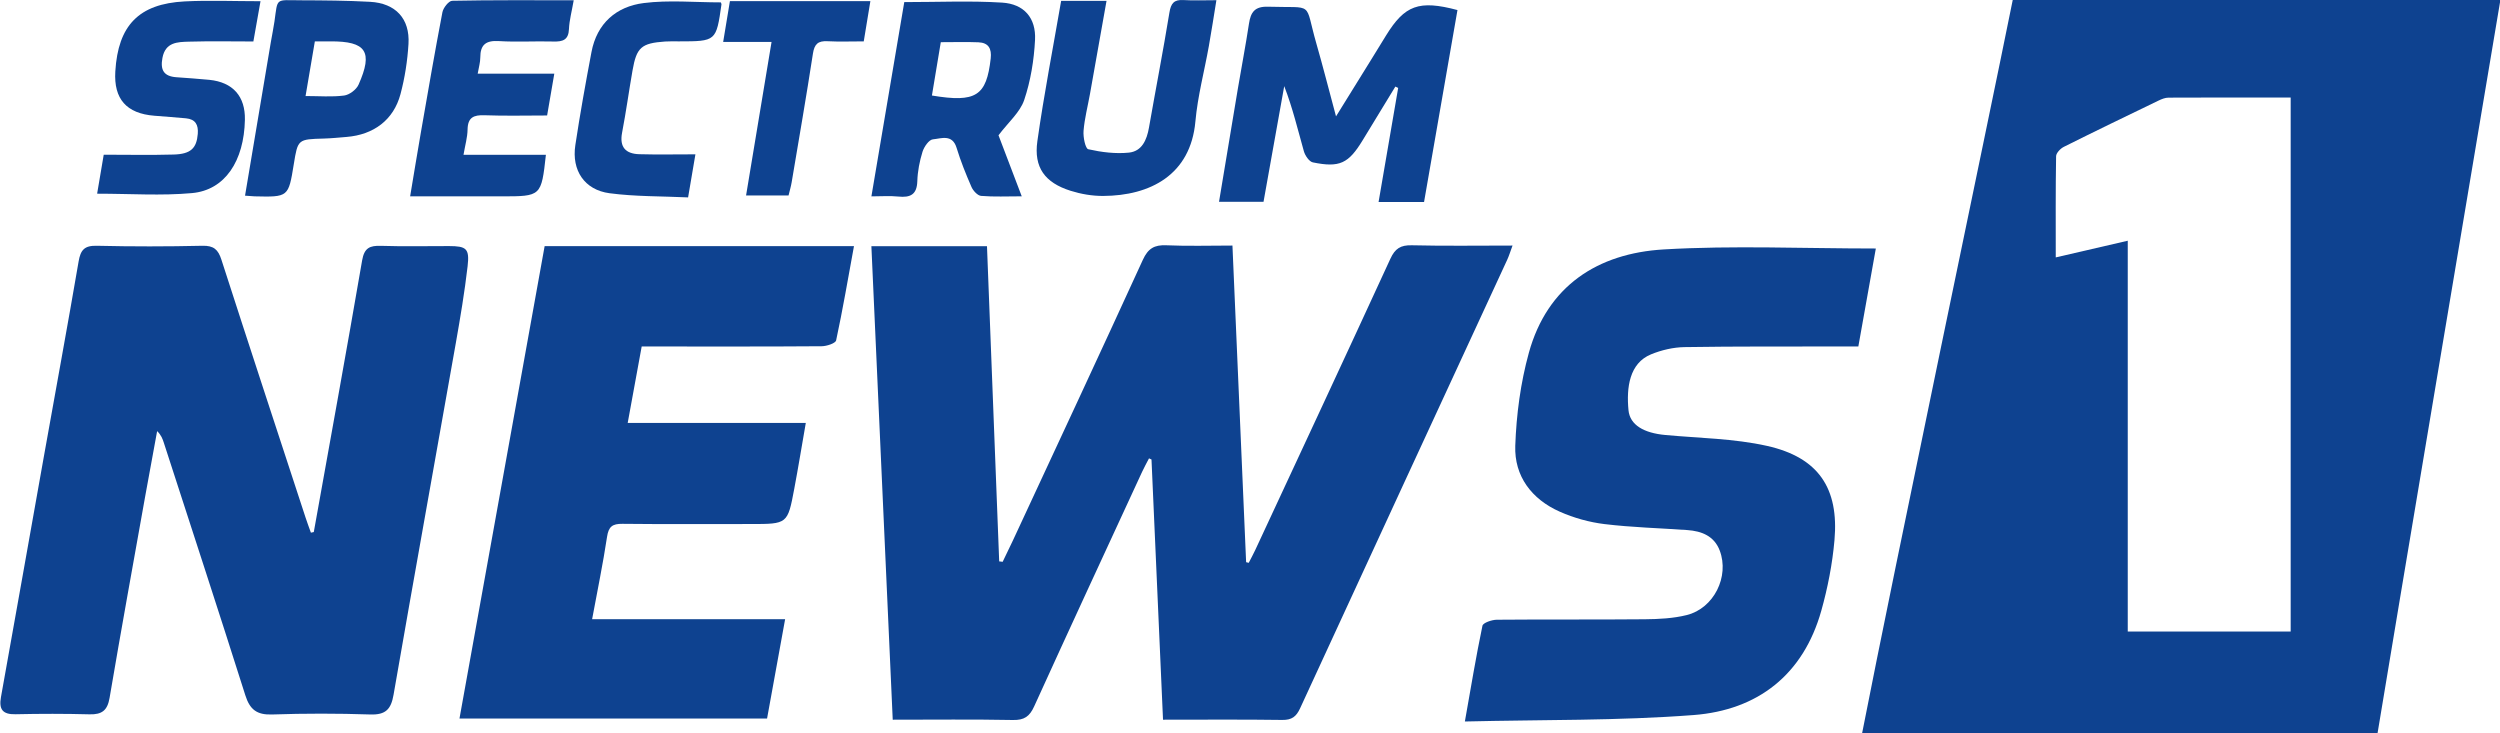
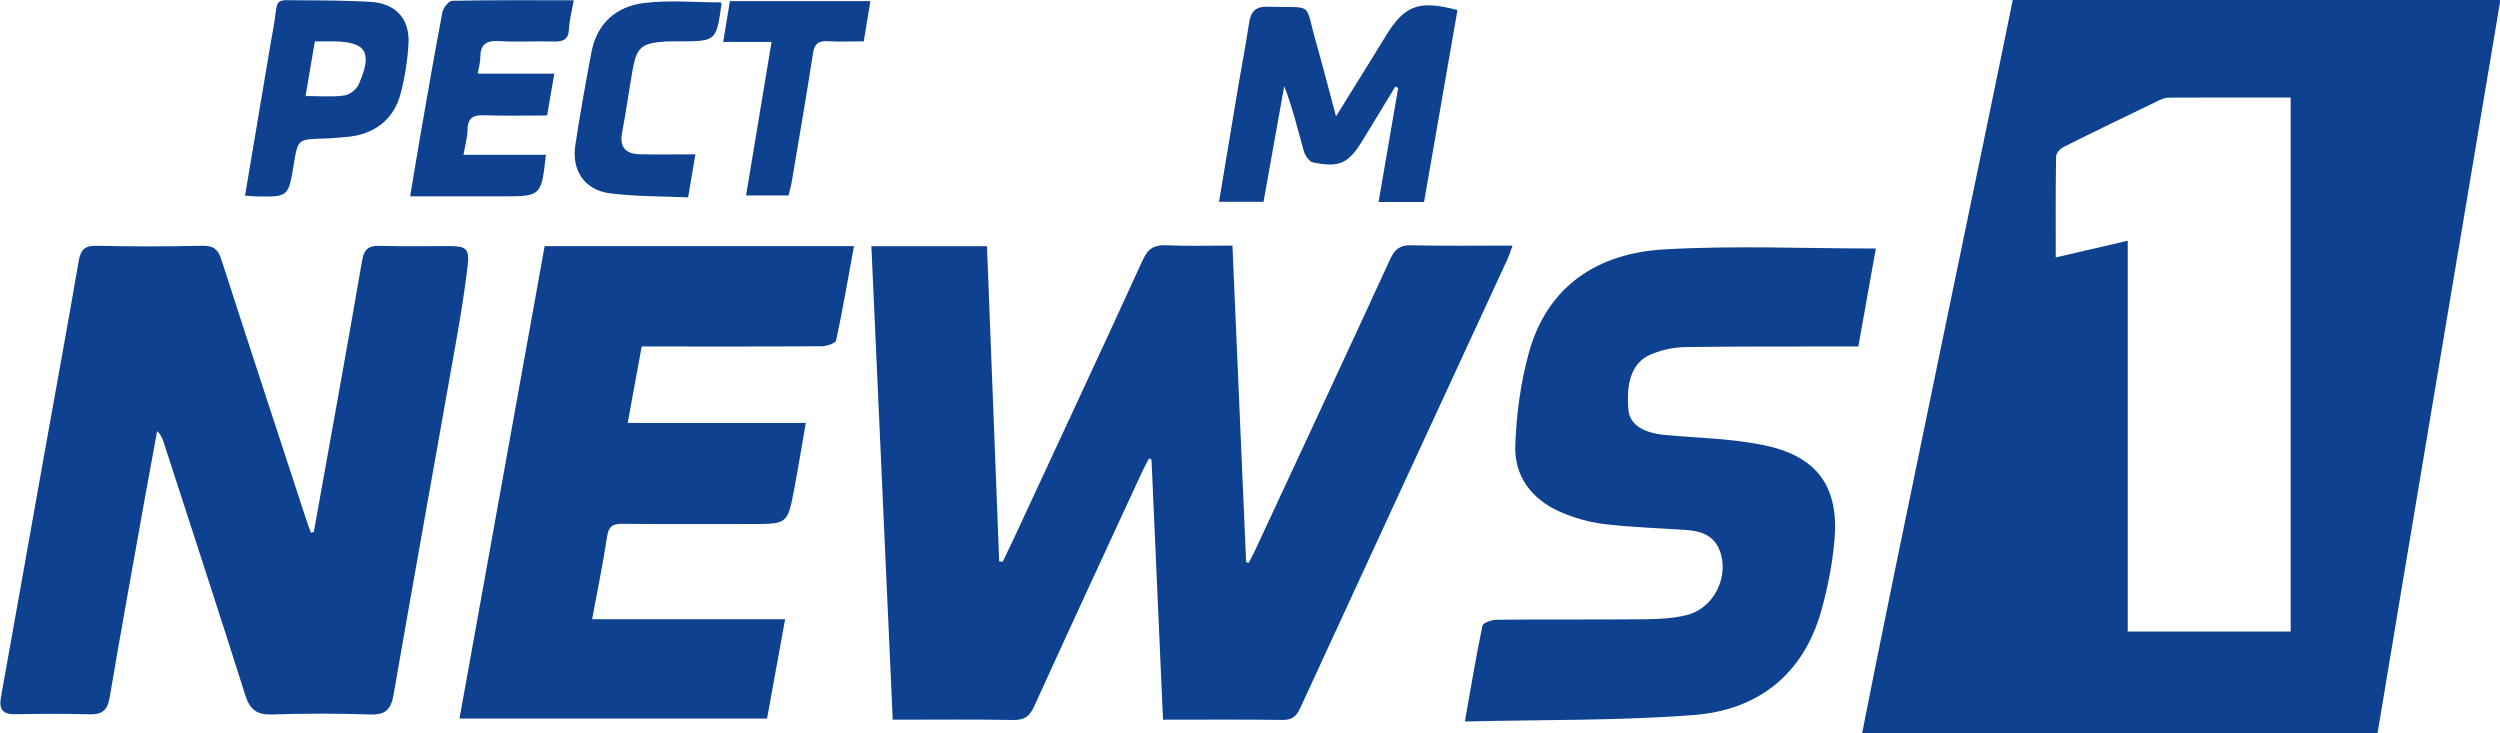
<svg xmlns="http://www.w3.org/2000/svg" version="1.1" id="Layer_1" x="0px" y="0px" viewBox="0 0 300 88" style="enable-background:new 0 0 300 88;" xml:space="preserve">
  <style type="text/css">
	.st0{fill:#0E4290;}
</style>
  <g>
    <g>
      <path class="st0" d="M104.566,29.54c4.694,0,9.15,0,13.872,0c0.489,12.622,0.977,25.224,1.465,37.826    c0.139,0.017,0.278,0.033,0.417,0.05c0.41-0.853,0.829-1.701,1.228-2.559c5.211-11.218,10.447-22.425,15.591-33.673    c0.627-1.37,1.378-1.816,2.836-1.75c2.579,0.116,5.167,0.033,7.918,0.033c0.552,12.783,1.097,25.39,1.641,37.997    c0.104,0.025,0.208,0.049,0.313,0.074c0.259-0.507,0.535-1.005,0.775-1.521c5.42-11.65,10.856-23.294,16.224-34.968    c0.561-1.221,1.221-1.649,2.569-1.616c3.923,0.096,7.851,0.034,12.088,0.034c-0.255,0.686-0.413,1.219-0.644,1.718    c-8.284,17.933-16.584,35.859-24.844,53.804c-0.466,1.013-1.002,1.419-2.153,1.403c-4.706-0.067-9.413-0.028-14.3-0.028    c-0.465-10.499-0.924-20.862-1.383-31.225c-0.099-0.045-0.198-0.091-0.298-0.136c-0.277,0.538-0.575,1.067-0.828,1.616    c-4.33,9.376-8.677,18.744-12.952,28.145c-0.55,1.211-1.187,1.662-2.548,1.636c-4.756-0.092-9.516-0.036-14.426-0.036    C106.27,67.367,105.422,48.551,104.566,29.54z" />
      <path class="st0" d="M37.655,63.846c1.946-10.861,3.927-21.717,5.799-32.591c0.26-1.508,0.91-1.799,2.27-1.754    c2.716,0.09,5.437,0.022,8.156,0.028c2.091,0.004,2.478,0.297,2.233,2.418c-0.358,3.095-0.877,6.175-1.419,9.245    c-2.483,14.06-5.025,28.109-7.467,42.175c-0.303,1.747-0.946,2.431-2.793,2.37c-3.923-0.131-7.857-0.133-11.78,0.001    c-1.837,0.063-2.673-0.591-3.216-2.308c-3.206-10.121-6.51-20.211-9.782-30.311c-0.147-0.452-0.305-0.901-0.8-1.387    c-0.473,2.579-0.956,5.156-1.417,7.737c-1.444,8.09-2.914,16.177-4.29,24.279c-0.256,1.506-0.92,2.01-2.399,1.971    c-2.959-0.079-5.922-0.077-8.881-0.01c-1.577,0.036-2.016-0.601-1.751-2.074c1.745-9.682,3.453-19.371,5.182-29.056    c1.381-7.736,2.807-15.464,4.134-23.209c0.235-1.372,0.694-1.913,2.176-1.878c4.227,0.101,8.46,0.096,12.687,0    c1.346-0.03,1.879,0.451,2.271,1.666c3.333,10.332,6.726,20.646,10.104,30.964c0.198,0.604,0.423,1.199,0.636,1.798    C37.424,63.896,37.539,63.871,37.655,63.846z" />
      <path class="st0" d="M102.478,29.532c-0.716,3.912-1.351,7.629-2.142,11.313c-0.075,0.351-1.129,0.698-1.732,0.703    c-6.468,0.05-12.937,0.031-19.405,0.031c-0.66,0-1.321,0-2.196,0c-0.554,3.028-1.096,5.99-1.679,9.173c7.17,0,14.097,0,21.372,0    c-0.487,2.79-0.906,5.358-1.387,7.914c-0.794,4.22-0.811,4.217-5.202,4.217c-5.138,0-10.277,0.033-15.415-0.024    c-1.197-0.013-1.661,0.328-1.846,1.555c-0.489,3.245-1.158,6.463-1.792,9.892c7.758,0,15.292,0,23.161,0    c-0.74,4.073-1.442,7.93-2.167,11.918c-12.262,0-24.497,0-36.911,0c3.411-18.921,6.812-37.789,10.22-56.691    C77.725,29.532,89.921,29.532,102.478,29.532z" />
      <path class="st0" d="M225.1,29.821c-0.675,3.781-1.369,7.669-2.099,11.757c-0.7,0-1.35-0.001-2,0    c-6.287,0.012-12.575-0.026-18.861,0.075c-1.351,0.022-2.771,0.355-4.023,0.871c-2.585,1.065-2.96,3.972-2.698,6.699    c0.171,1.78,1.845,2.738,4.414,2.977c4.079,0.379,8.24,0.419,12.208,1.307c6.158,1.377,8.645,5.061,8.096,11.315    c-0.251,2.853-0.808,5.718-1.585,8.478c-2.158,7.656-7.603,11.914-15.319,12.506c-9.012,0.69-18.089,0.548-27.448,0.774    c0.729-4.11,1.341-7.817,2.11-11.491c0.074-0.354,1.121-0.716,1.72-0.721c5.924-0.054,11.849,0.002,17.773-0.056    c1.68-0.016,3.407-0.102,5.024-0.505c3.255-0.81,5.142-4.62,3.954-7.744c-0.66-1.737-2.155-2.333-3.888-2.455    c-3.313-0.233-6.643-0.319-9.935-0.717c-1.831-0.221-3.692-0.744-5.377-1.492c-3.37-1.495-5.46-4.261-5.333-7.905    c0.13-3.739,0.635-7.554,1.63-11.157c2.219-8.035,8.261-11.94,16.19-12.406C208.014,29.439,216.428,29.821,225.1,29.821z" />
      <path class="st0" d="M170.886,24.239c-1.93,0-3.606,0-5.457,0c0.796-4.632,1.574-9.16,2.352-13.688    c-0.113-0.054-0.225-0.108-0.338-0.162c-1.306,2.142-2.614,4.283-3.916,6.428c-1.701,2.802-2.764,3.327-5.982,2.67    c-0.443-0.091-0.933-0.816-1.08-1.336c-0.728-2.583-1.348-5.195-2.358-7.815c-0.828,4.628-1.657,9.256-2.484,13.877    c-1.824,0-3.498,0-5.34,0c0.767-4.61,1.505-9.092,2.259-13.57c0.438-2.603,0.94-5.197,1.335-7.806    c0.209-1.377,0.692-2.083,2.298-2.031c5.654,0.184,4.304-0.744,5.787,4.413c0.789,2.742,1.49,5.51,2.36,8.747    c1.601-2.583,2.947-4.752,4.29-6.923c0.569-0.92,1.133-1.844,1.701-2.765c2.255-3.66,3.953-4.299,8.583-3.071    C173.567,8.839,172.234,16.497,170.886,24.239z" />
-       <path class="st0" d="M108.513,0.252c4.047,0,7.906-0.177,11.739,0.061c2.641,0.164,4.087,1.843,3.952,4.484    c-0.124,2.426-0.527,4.91-1.301,7.204c-0.498,1.475-1.889,2.652-3.083,4.232c0.8,2.102,1.751,4.598,2.789,7.325    c-1.785,0-3.34,0.078-4.877-0.051c-0.421-0.035-0.955-0.616-1.153-1.069c-0.673-1.536-1.3-3.102-1.79-4.703    c-0.514-1.679-1.851-1.107-2.844-1.014c-0.471,0.044-1.059,0.896-1.243,1.49c-0.352,1.136-0.588,2.345-0.623,3.531    c-0.049,1.635-0.859,1.992-2.303,1.842c-0.996-0.104-2.013-0.02-3.207-0.02C105.915,15.605,107.22,7.888,108.513,0.252z     M112.895,5.062c-0.371,2.227-0.718,4.315-1.065,6.4c5.299,0.884,6.548,0.052,7.054-4.443c0.133-1.181-0.261-1.895-1.478-1.944    C115.977,5.017,114.544,5.062,112.895,5.062z" />
      <path class="st0" d="M68.846,0.032c-0.233,1.348-0.525,2.395-0.569,3.451c-0.056,1.328-0.755,1.531-1.884,1.499    c-2.172-0.061-4.354,0.083-6.52-0.051c-1.559-0.097-2.239,0.428-2.238,1.968c0.001,0.586-0.182,1.172-0.312,1.94    c3.039,0,5.976,0,9.193,0c-0.303,1.766-0.571,3.323-0.862,5.019c-2.557,0-5.027,0.066-7.492-0.027    c-1.322-0.05-2.029,0.255-2.053,1.711c-0.015,0.941-0.292,1.878-0.488,3.031c3.397,0,6.634,0,9.888,0    c-0.554,4.99-0.554,4.99-5.337,4.99c-3.553,0-7.106,0-10.955,0c0.456-2.721,0.864-5.239,1.302-7.751    c0.834-4.785,1.657-9.572,2.571-14.342c0.102-0.534,0.759-1.367,1.173-1.376C59.024-0.004,63.787,0.032,68.846,0.032z" />
-       <path class="st0" d="M127.338,0.102c1.886,0,3.558,0,5.446,0c-0.674,3.793-1.327,7.487-1.988,11.179    c-0.264,1.475-0.65,2.938-0.77,4.424c-0.06,0.749,0.215,2.124,0.57,2.204c1.579,0.356,3.264,0.568,4.867,0.406    c1.566-0.158,2.154-1.52,2.412-2.993c0.807-4.604,1.7-9.194,2.454-13.807c0.183-1.118,0.55-1.581,1.701-1.508    c1.199,0.076,2.407,0.017,3.938,0.017c-0.316,1.934-0.589,3.732-0.908,5.521c-0.537,3.009-1.339,5.992-1.611,9.022    c-0.576,6.426-5.434,8.921-11.071,8.946c-1.305,0.006-2.662-0.225-3.908-0.619c-3.079-0.973-4.434-2.79-3.986-5.956    C125.278,11.318,126.366,5.738,127.338,0.102z" />
      <path class="st0" d="M29.404,23.481c1.054-6.275,2.075-12.359,3.099-18.443c0.139-0.828,0.317-1.65,0.435-2.481    c0.405-2.869,0.067-2.535,3.147-2.522c2.776,0.011,5.557,0.029,8.328,0.183c3.061,0.17,4.788,2.022,4.605,5.056    c-0.122,2.022-0.438,4.067-0.96,6.024c-0.827,3.097-3.218,4.872-6.471,5.135c-0.903,0.073-1.805,0.168-2.709,0.193    c-3.137,0.087-3.137,0.077-3.624,3.081c-0.641,3.948-0.641,3.949-4.71,3.854C30.247,23.552,29.951,23.519,29.404,23.481z     M36.667,11.524c1.658,0,3.166,0.132,4.631-0.061c0.637-0.084,1.466-0.712,1.729-1.303c1.765-3.97,0.919-5.215-3.375-5.196    c-0.59,0.003-1.181,0-1.87,0C37.395,7.241,37.037,9.348,36.667,11.524z" />
-       <path class="st0" d="M31.261,0.146c-0.291,1.643-0.551,3.111-0.856,4.831c-2.574,0-5.156-0.055-7.733,0.022    c-1.367,0.041-2.823,0.053-3.18,1.951c-0.274,1.453,0.166,2.203,1.653,2.317c1.324,0.102,2.651,0.179,3.972,0.313    c2.837,0.288,4.329,1.98,4.271,4.8c-0.101,4.944-2.39,8.43-6.337,8.791c-3.699,0.338-7.454,0.072-11.396,0.072    c0.239-1.41,0.501-2.963,0.792-4.678c2.861,0,5.631,0.06,8.397-0.02c2.062-0.059,2.749-0.764,2.889-2.48    c0.088-1.082-0.275-1.76-1.418-1.867c-1.262-0.117-2.526-0.208-3.789-0.309c-3.35-0.266-4.887-2.008-4.689-5.315    c0.33-5.524,2.815-8.115,8.316-8.404C25.092,0.019,28.047,0.146,31.261,0.146z" />
      <path class="st0" d="M86.507,0.286c0.039,0.131,0.076,0.189,0.069,0.242c-0.633,4.433-0.633,4.433-5.13,4.437    c-0.544,0.001-1.09-0.021-1.632,0.017c-2.856,0.202-3.426,0.698-3.912,3.482c-0.434,2.483-0.777,4.982-1.251,7.457    c-0.333,1.739,0.429,2.537,2.066,2.584c2.167,0.062,4.338,0.015,6.734,0.015c-0.301,1.767-0.565,3.319-0.879,5.168    c-3.196-0.15-6.344-0.091-9.429-0.5c-3.008-0.399-4.559-2.742-4.103-5.766c0.563-3.738,1.236-7.46,1.938-11.175    c0.649-3.438,2.969-5.463,6.272-5.88C80.267-0.015,83.373,0.286,86.507,0.286z" />
      <path class="st0" d="M94.625,23.458c-1.67,0-3.276,0-5.097,0c1.02-6.144,2.018-12.155,3.059-18.429c-1.972,0-3.798,0-5.806,0    c0.294-1.779,0.543-3.289,0.809-4.895c5.615,0,11.147,0,16.856,0c-0.262,1.592-0.512,3.104-0.796,4.831    c-1.488,0-2.924,0.056-4.353-0.018c-1.125-0.058-1.568,0.332-1.744,1.477c-0.792,5.154-1.684,10.293-2.551,15.436    C94.914,22.388,94.758,22.903,94.625,23.458z" />
      <path class="st0" d="M241.528,0c-2.982,14.831-14.159,67.957-18.078,88h61.853c2.093-12.715,11.292-67.422,14.743-88H241.528z     M255.33,75.783c0-15.559,0-31.076,0-46.895c-2.985,0.692-5.715,1.324-8.64,2.001c0-4.135-0.026-8.138,0.042-12.139    c0.007-0.388,0.515-0.921,0.923-1.125c3.772-1.887,7.57-3.721,11.369-5.554c0.37-0.179,0.794-0.351,1.193-0.353    c4.825-0.024,9.65-0.016,14.664-0.016c0,21.49,0,42.719,0,64.08C268.38,75.783,261.959,75.783,255.33,75.783z" />
    </g>
  </g>
</svg>